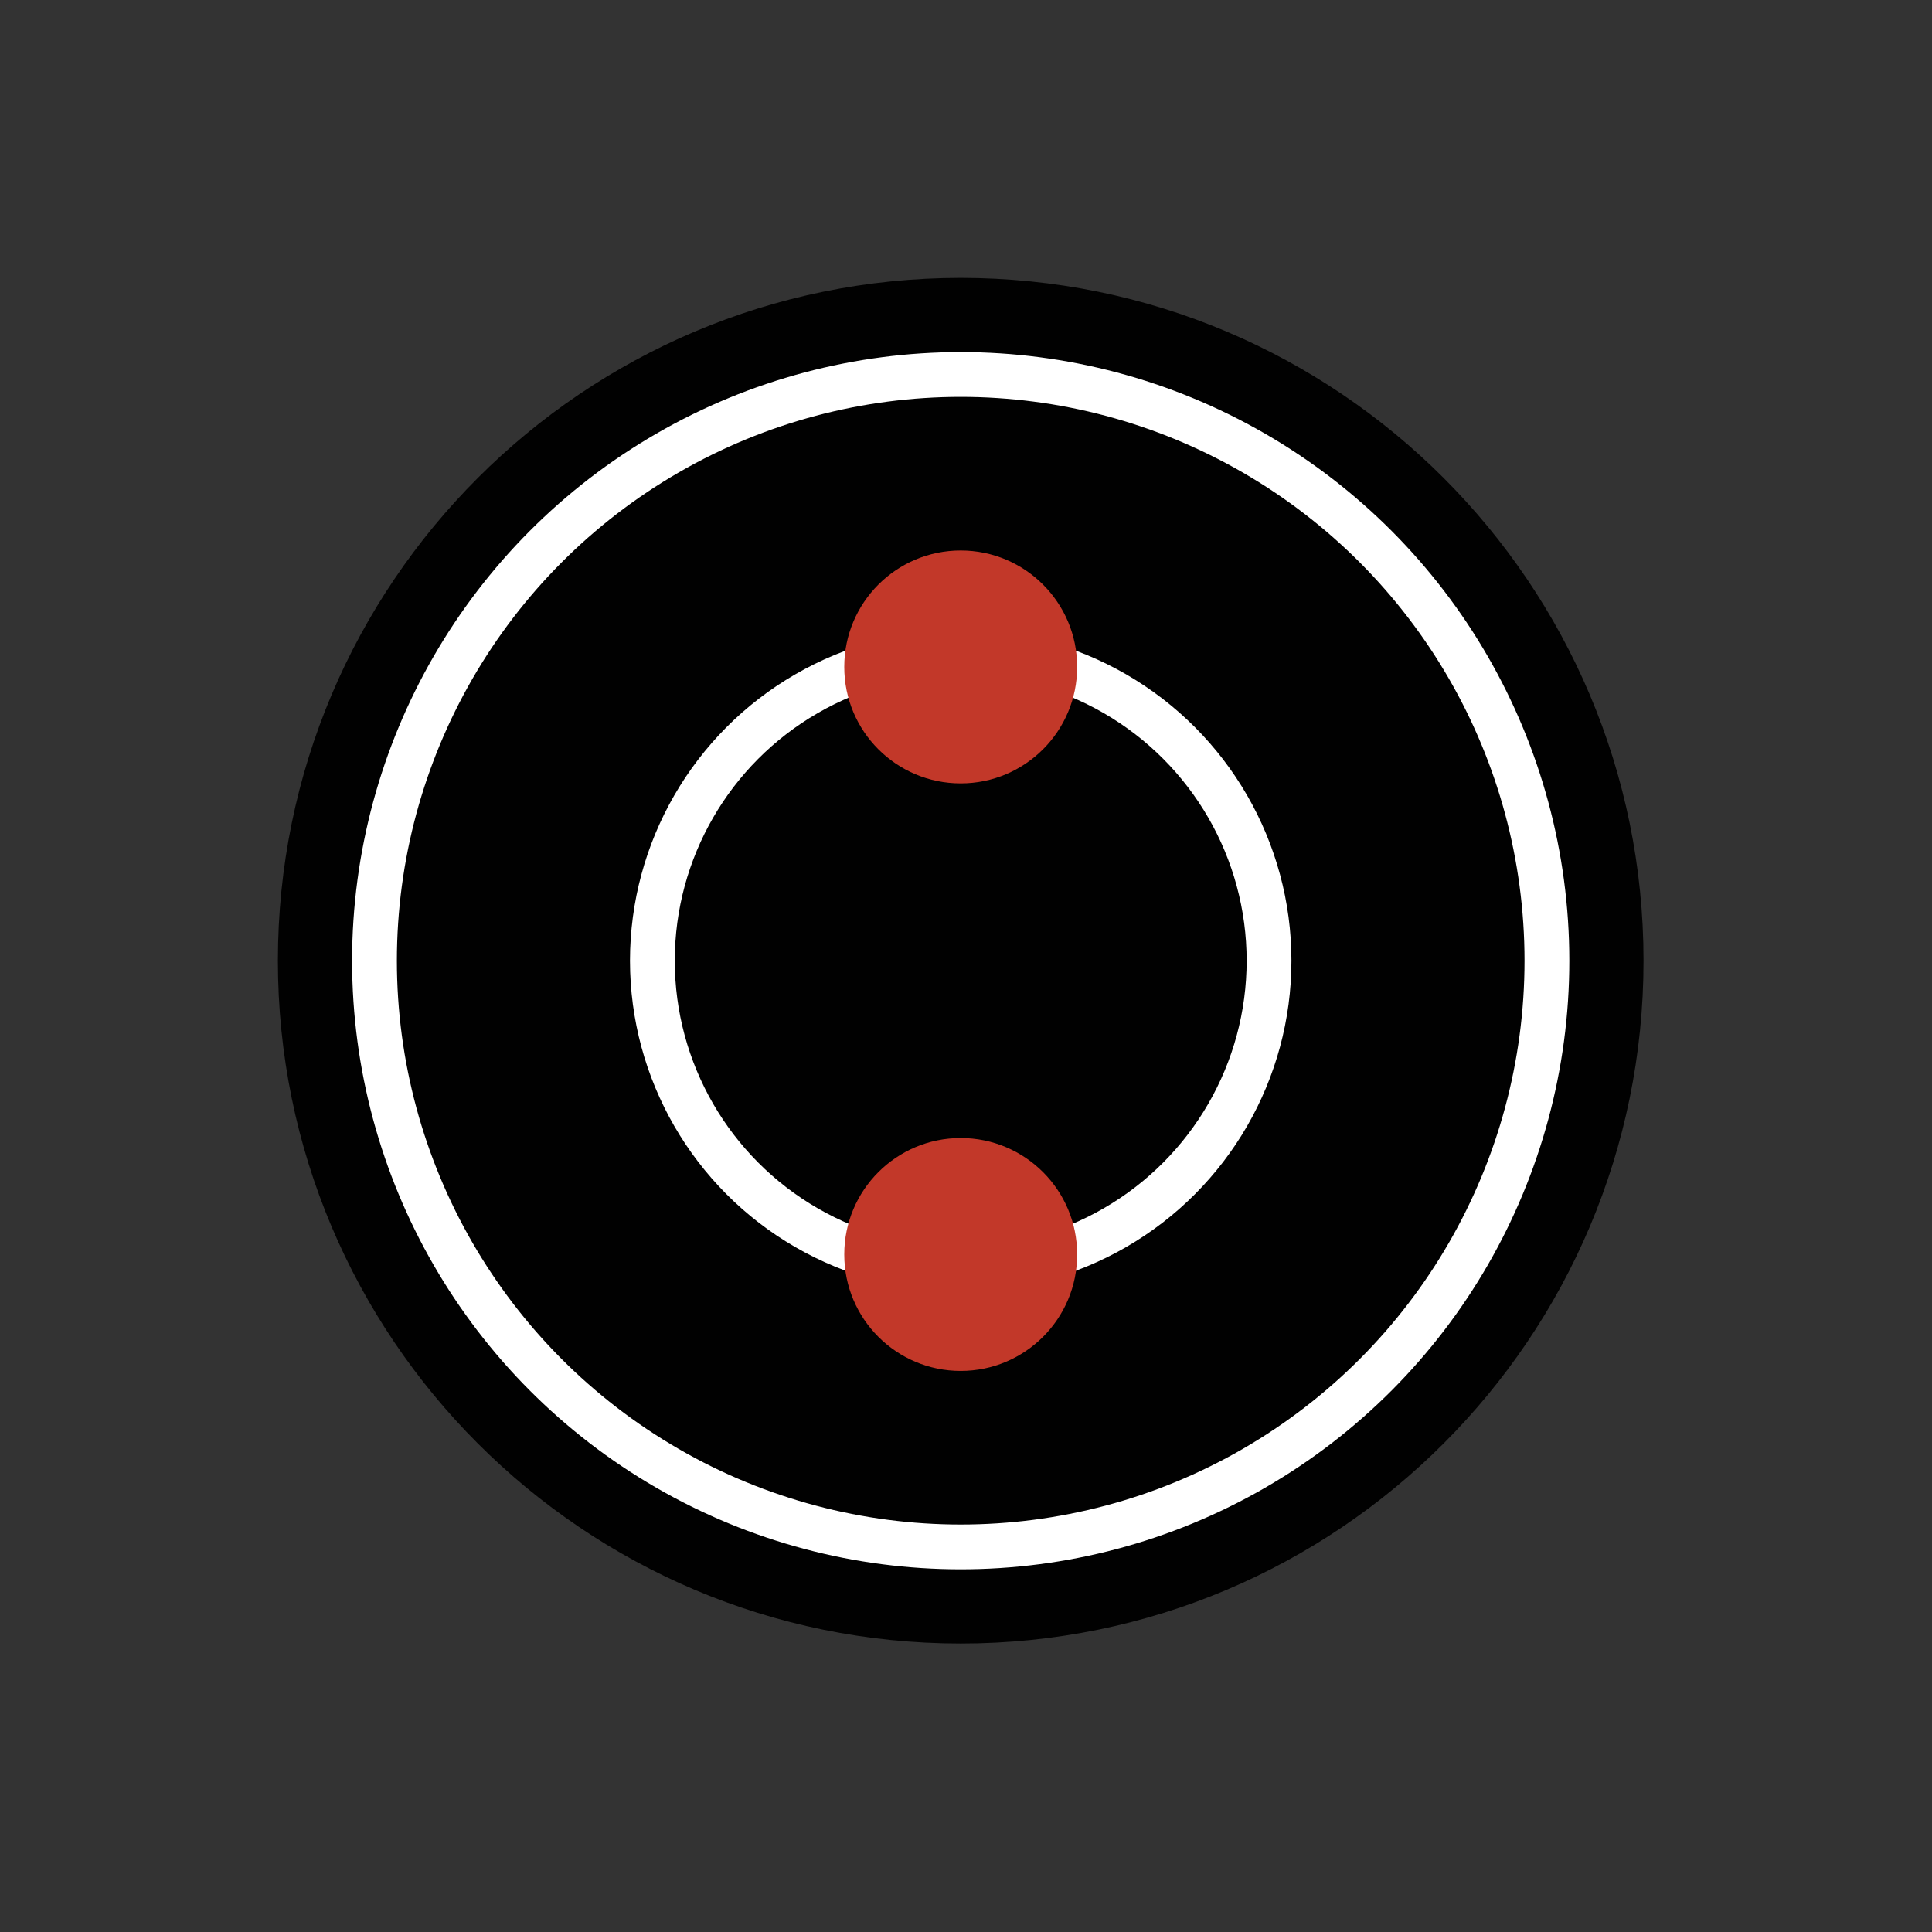
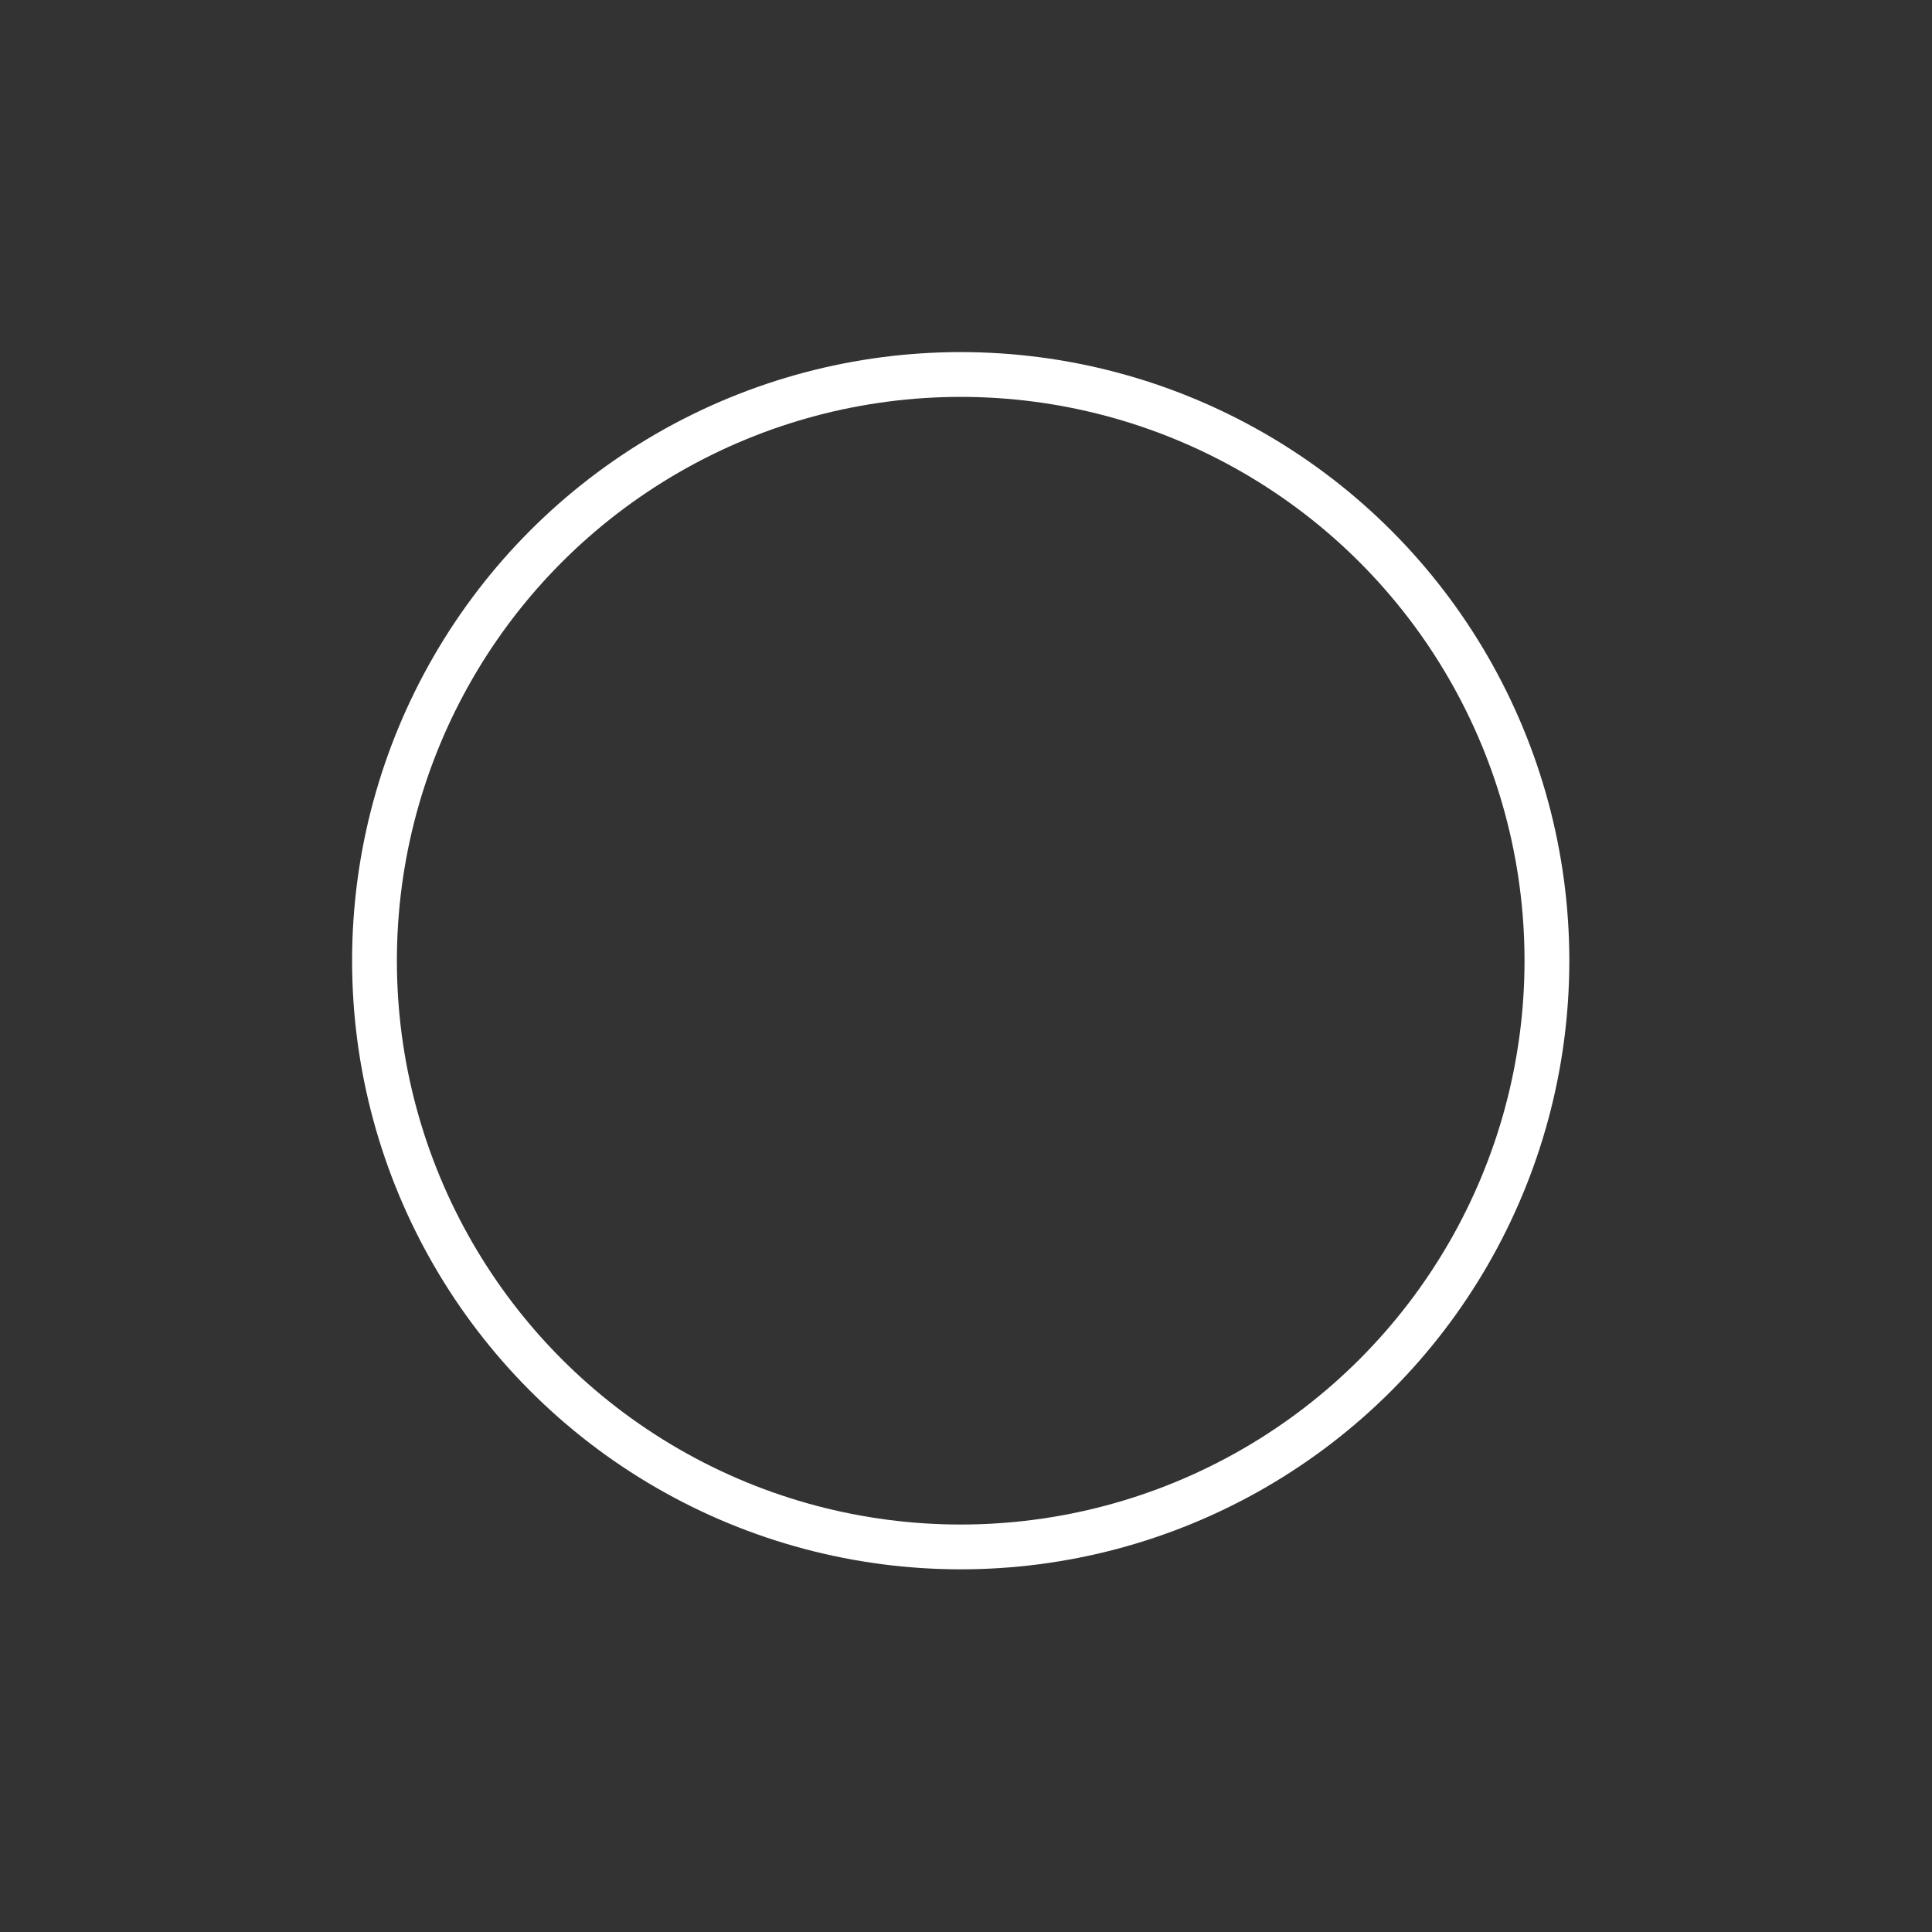
<svg xmlns="http://www.w3.org/2000/svg" version="1.1" id="Layer_1" x="0px" y="0px" viewBox="0 0 146 146" style="enable-background:new 0 0 146 146;" xml:space="preserve">
  <rect x="0" y="0" width="146" height="146" fill="#333333" stroke="none" />
  <style type="text/css">
	.st0{fill:#010101;}
	.st1{fill:none;stroke:#FFFFFF;stroke-width:3.385;}
	.st2{fill:#C23829;}
</style>
-   <path class="st0" d="M72.6,21L72.6,21c28.5,0,51.6,23.1,51.6,51.6l0,0c0,28.5-23.1,51.6-51.6,51.6l0,0c-28.5,0-51.6-23.1-51.6-51.6  l0,0C21,44.1,44.1,21,72.6,21z" />
  <circle class="st1" cx="72.6" cy="72.6" r="44.3" />
-   <circle class="st1" cx="72.6" cy="72.6" r="23.3" />
-   <ellipse class="st2" cx="72.6" cy="94.8" rx="8.8" ry="8.8" />
-   <ellipse class="st2" cx="72.6" cy="50.4" rx="8.8" ry="8.8" />
</svg>